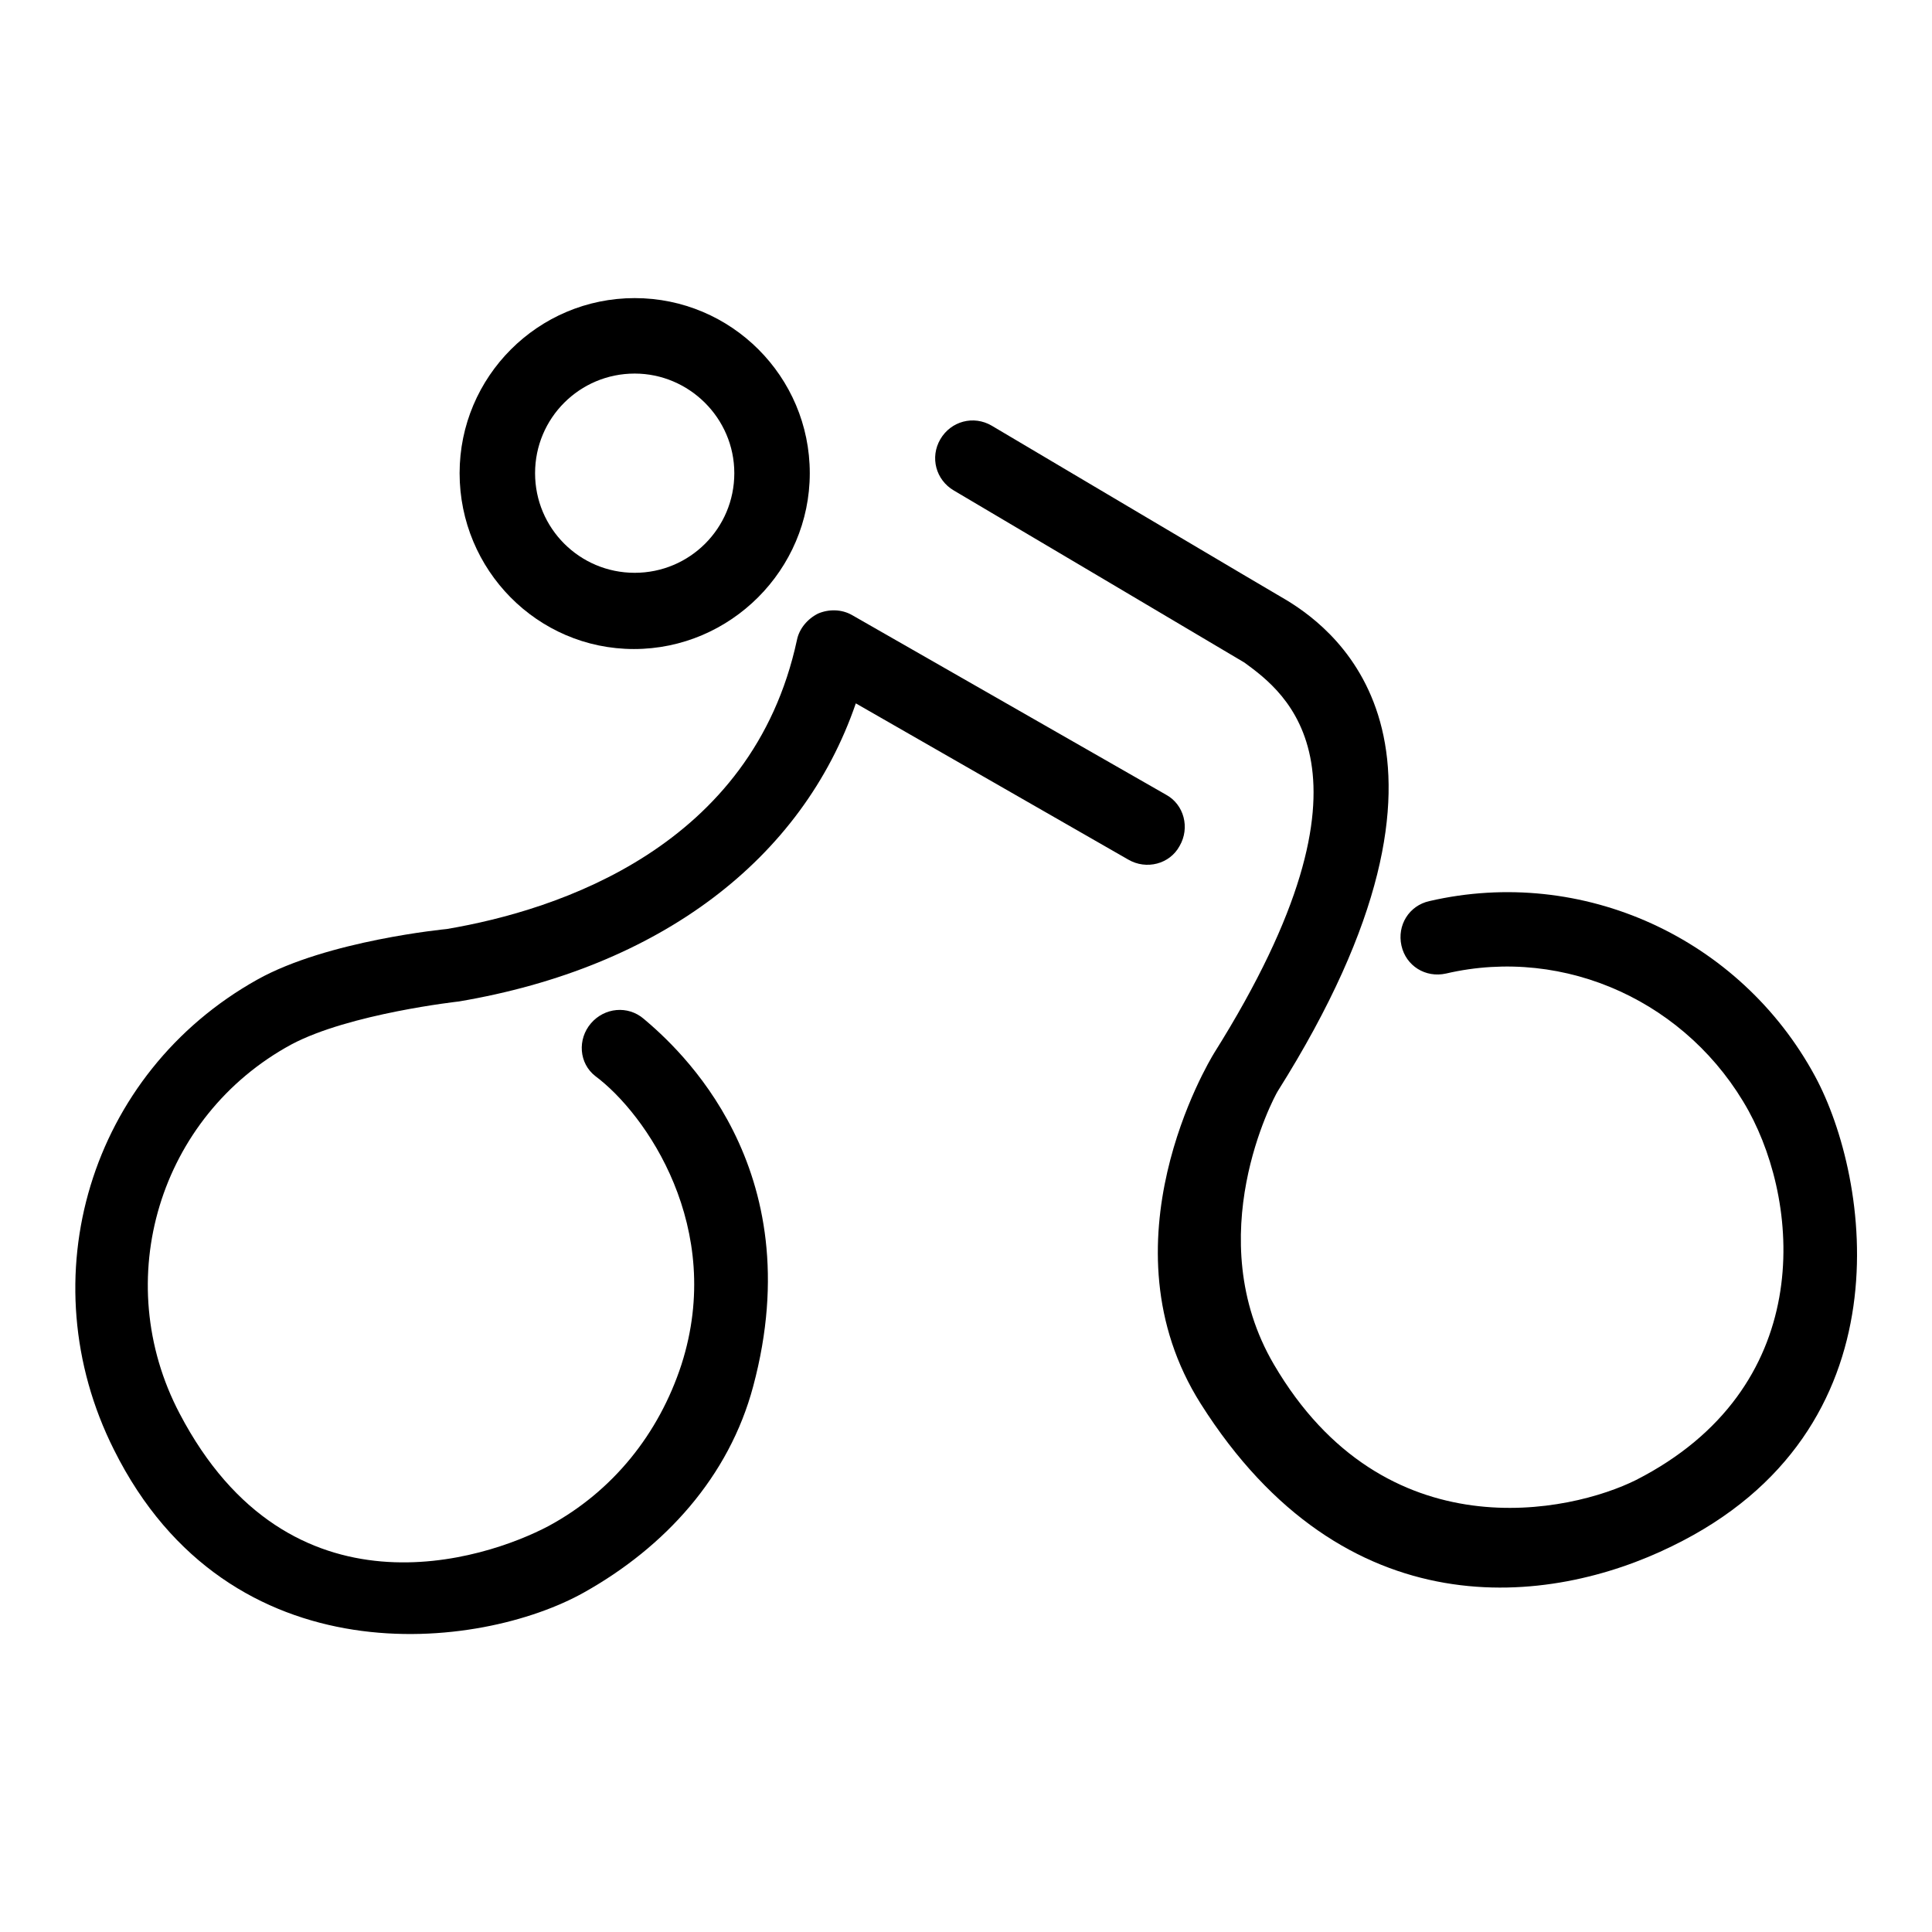
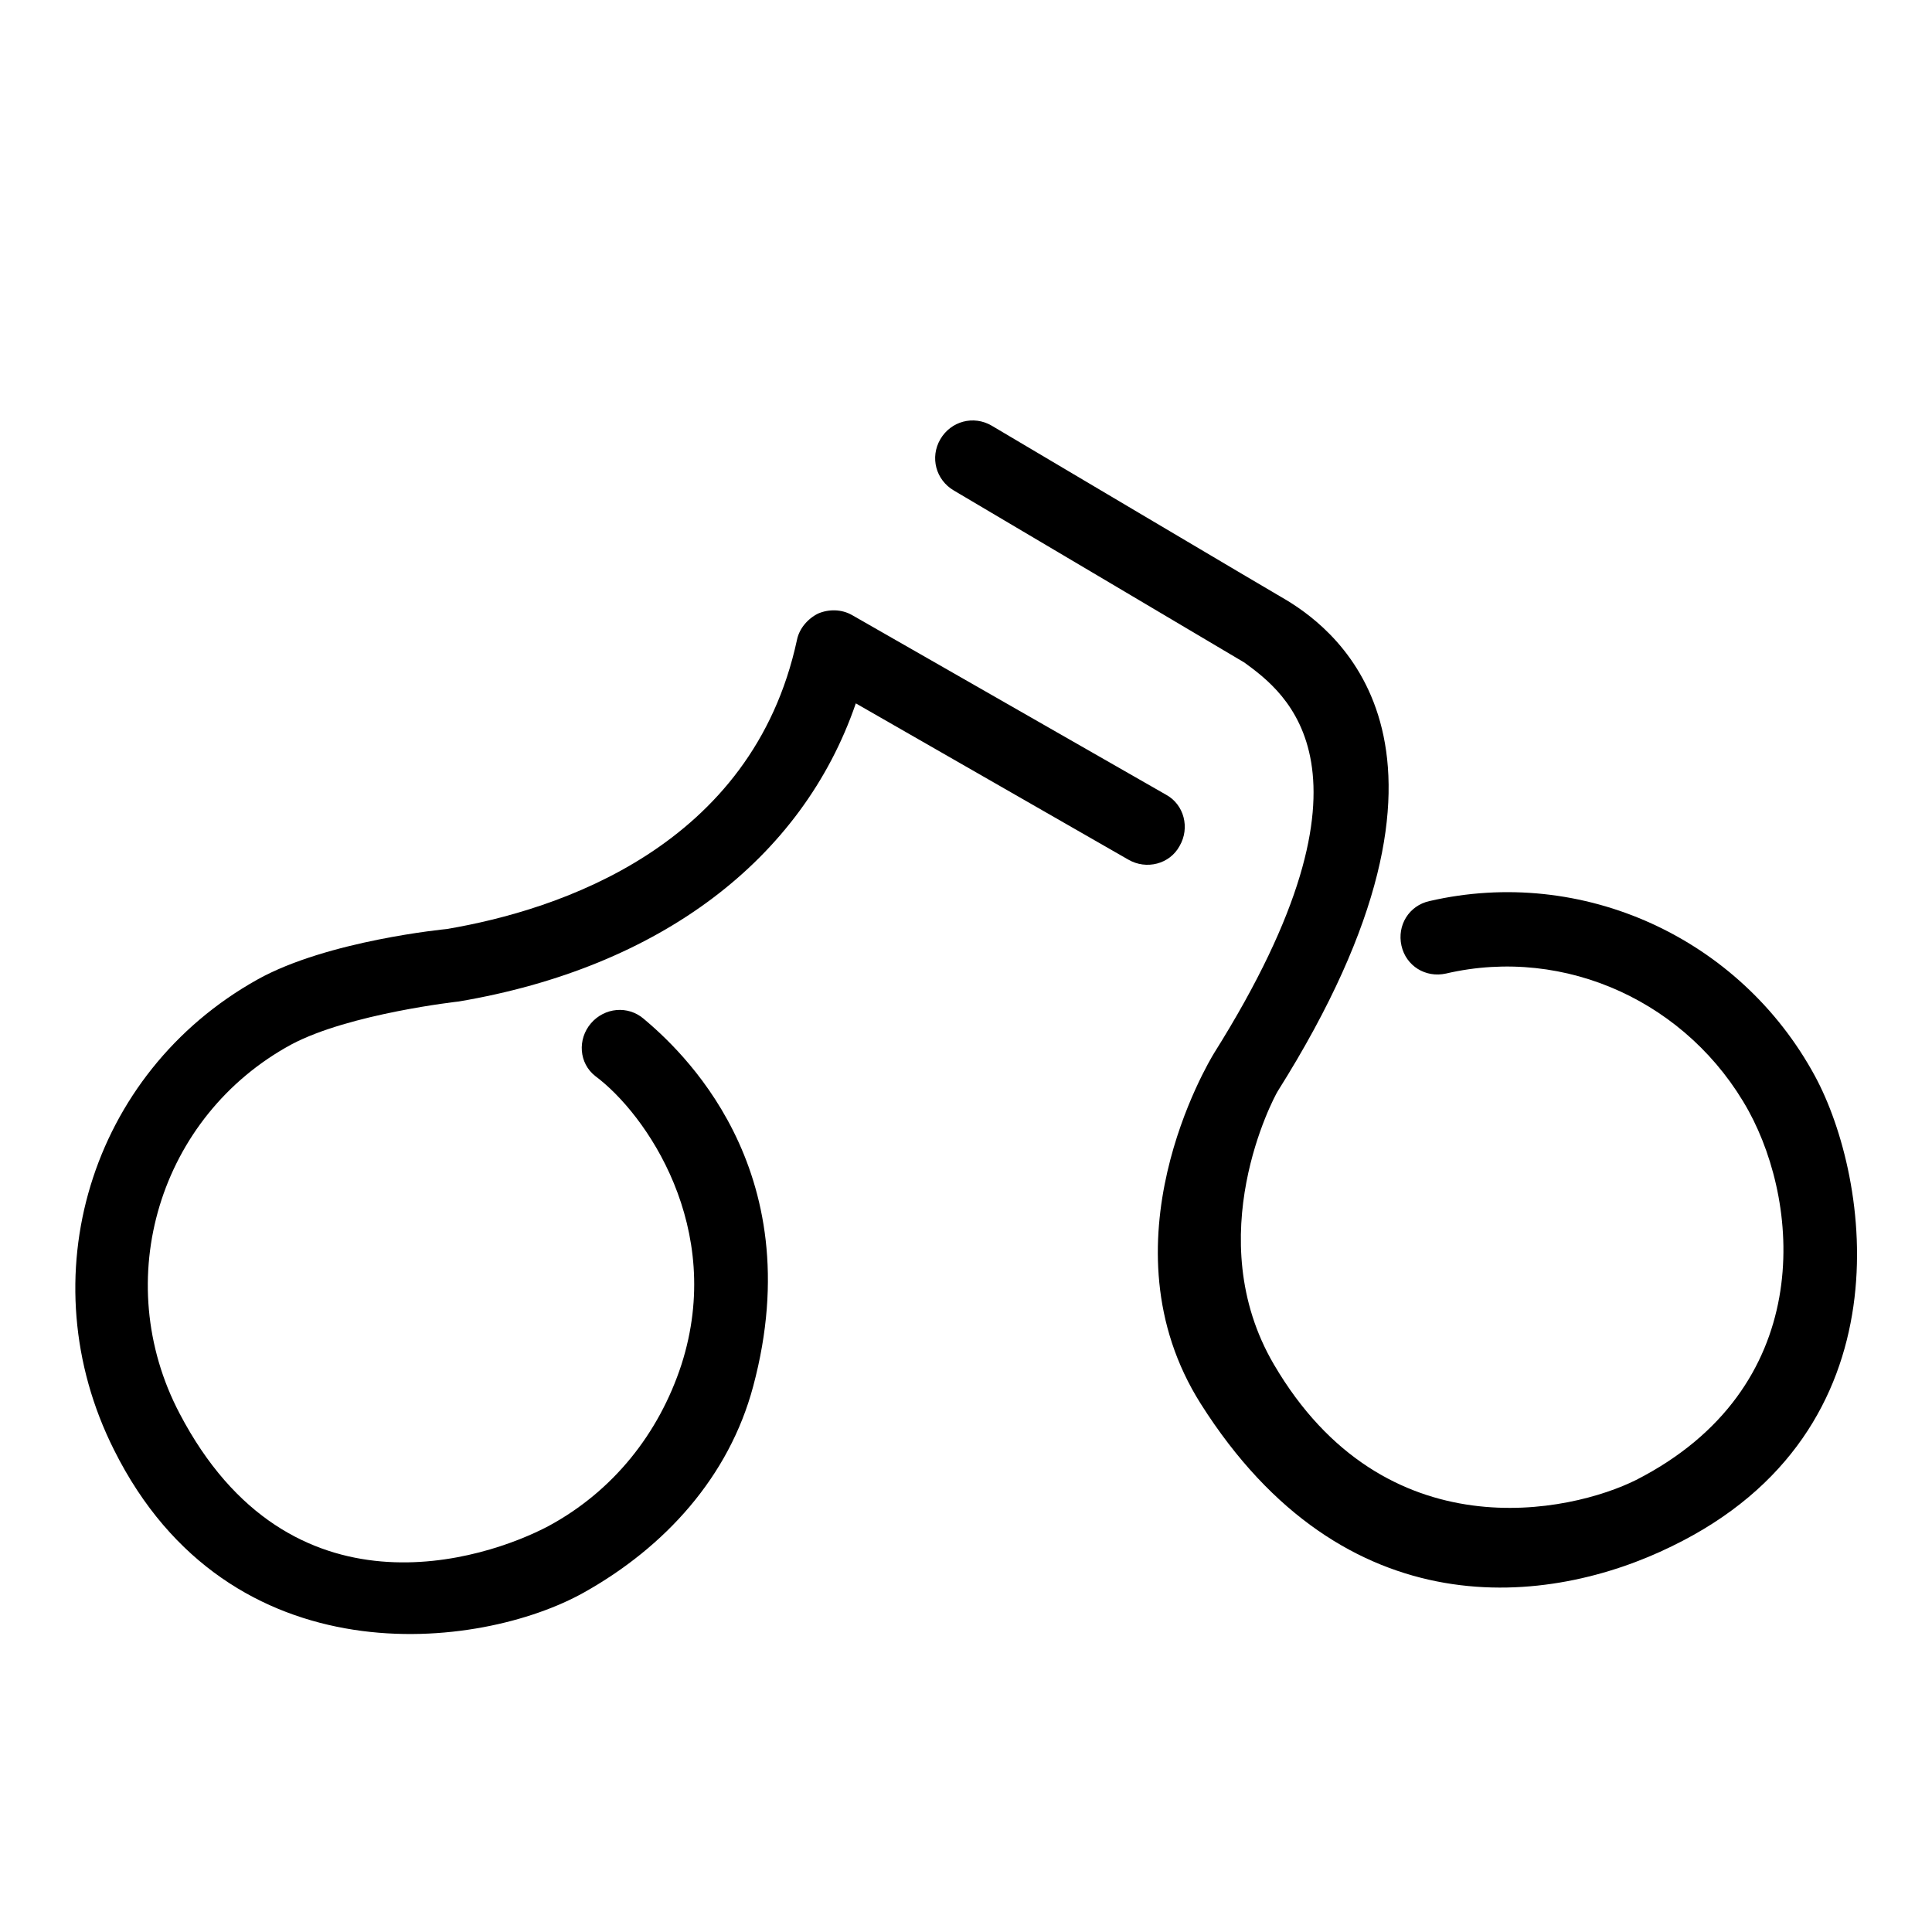
<svg xmlns="http://www.w3.org/2000/svg" version="1.1" x="0px" y="0px" viewBox="0 0 256 256" enable-background="new 0 0 256 256" xml:space="preserve">
  <g>
    <g>
      <g>
        <g>
          <g>
            <path fill="#000000" d="M15.1,192.1c-11.4-22.7-3.2-49.9,19-62.3c9.3-5.2,25.1-6.7,25.1-6.7c14.8-2.5,40.5-10.9,46.4-38.3c0.3-1.5,1.4-2.8,2.8-3.5c1.4-0.6,3.1-0.6,4.5,0.2l41.6,23.8c2.4,1.3,3.2,4.4,1.8,6.8c-1.3,2.4-4.4,3.2-6.8,1.8l-36.1-20.7c-7.1,20.7-26,35-52.6,39.5l0,0c0,0-14.5,1.6-22.2,5.7c-17.5,9.5-24.1,31.2-14.8,48.9c14.6,27.9,40.4,19.4,48.9,14.9c8.5-4.6,14.6-12.2,17.6-21.4c5.8-18.1-4.7-33.2-11.4-38.2c-2.2-1.7-2.4-4.9-0.6-7c1.8-2.1,4.9-2.4,7-0.6c4.5,3.8,22.3,19.6,14.5,48.7C96.6,195.7,88.1,205,77.4,211C63.7,218.7,30.4,222.8,15.1,192.1z" />
            <path fill="#000000" d="M159.1,186c-13.4-21.2,1-45.2,1.8-46.5c23.6-37.6,9.3-47.8,4-51.7c-0.3-0.2-38.5-22.8-38.5-22.8c-2.4-1.4-3.2-4.4-1.8-6.8s4.4-3.2,6.8-1.8c0,0,38.8,23,39.2,23.2c6.5,4,27.3,19.6-1.3,65c-0.5,0.8-10.4,19.3-0.5,36.2c14.7,25.1,39.4,19.6,48,15.3c23.7-12.1,21.9-36.1,14.9-48.9c-7.9-14.3-24.2-21.9-40.1-18.2c-2.7,0.6-5.3-1-5.9-3.7c-0.6-2.7,1-5.3,3.7-5.9c20.3-4.7,41.2,4.9,51.1,23.2c7.3,13.5,12.6,47-19,62.3C205.4,212.8,178.2,216.2,159.1,186z" />
          </g>
-           <path fill="#000000" d="M107.3,62.7c0-12.8-10.4-23.2-23.2-23.2c-12.8,0-23.2,10.4-23.2,23.2S71.2,86,84,86C96.8,86,107.3,75.5,107.3,62.7z M70.9,62.7c0-7.3,5.9-13.2,13.2-13.2c7.2,0,13.2,5.9,13.2,13.2c0,7.3-5.9,13.2-13.2,13.2C76.8,75.9,70.9,70,70.9,62.7z" />
        </g>
      </g>
      <g />
      <g />
      <g />
      <g />
      <g />
      <g />
      <g />
      <g />
      <g />
      <g />
      <g />
      <g />
      <g />
      <g />
      <g />
    </g>
  </g>
</svg>